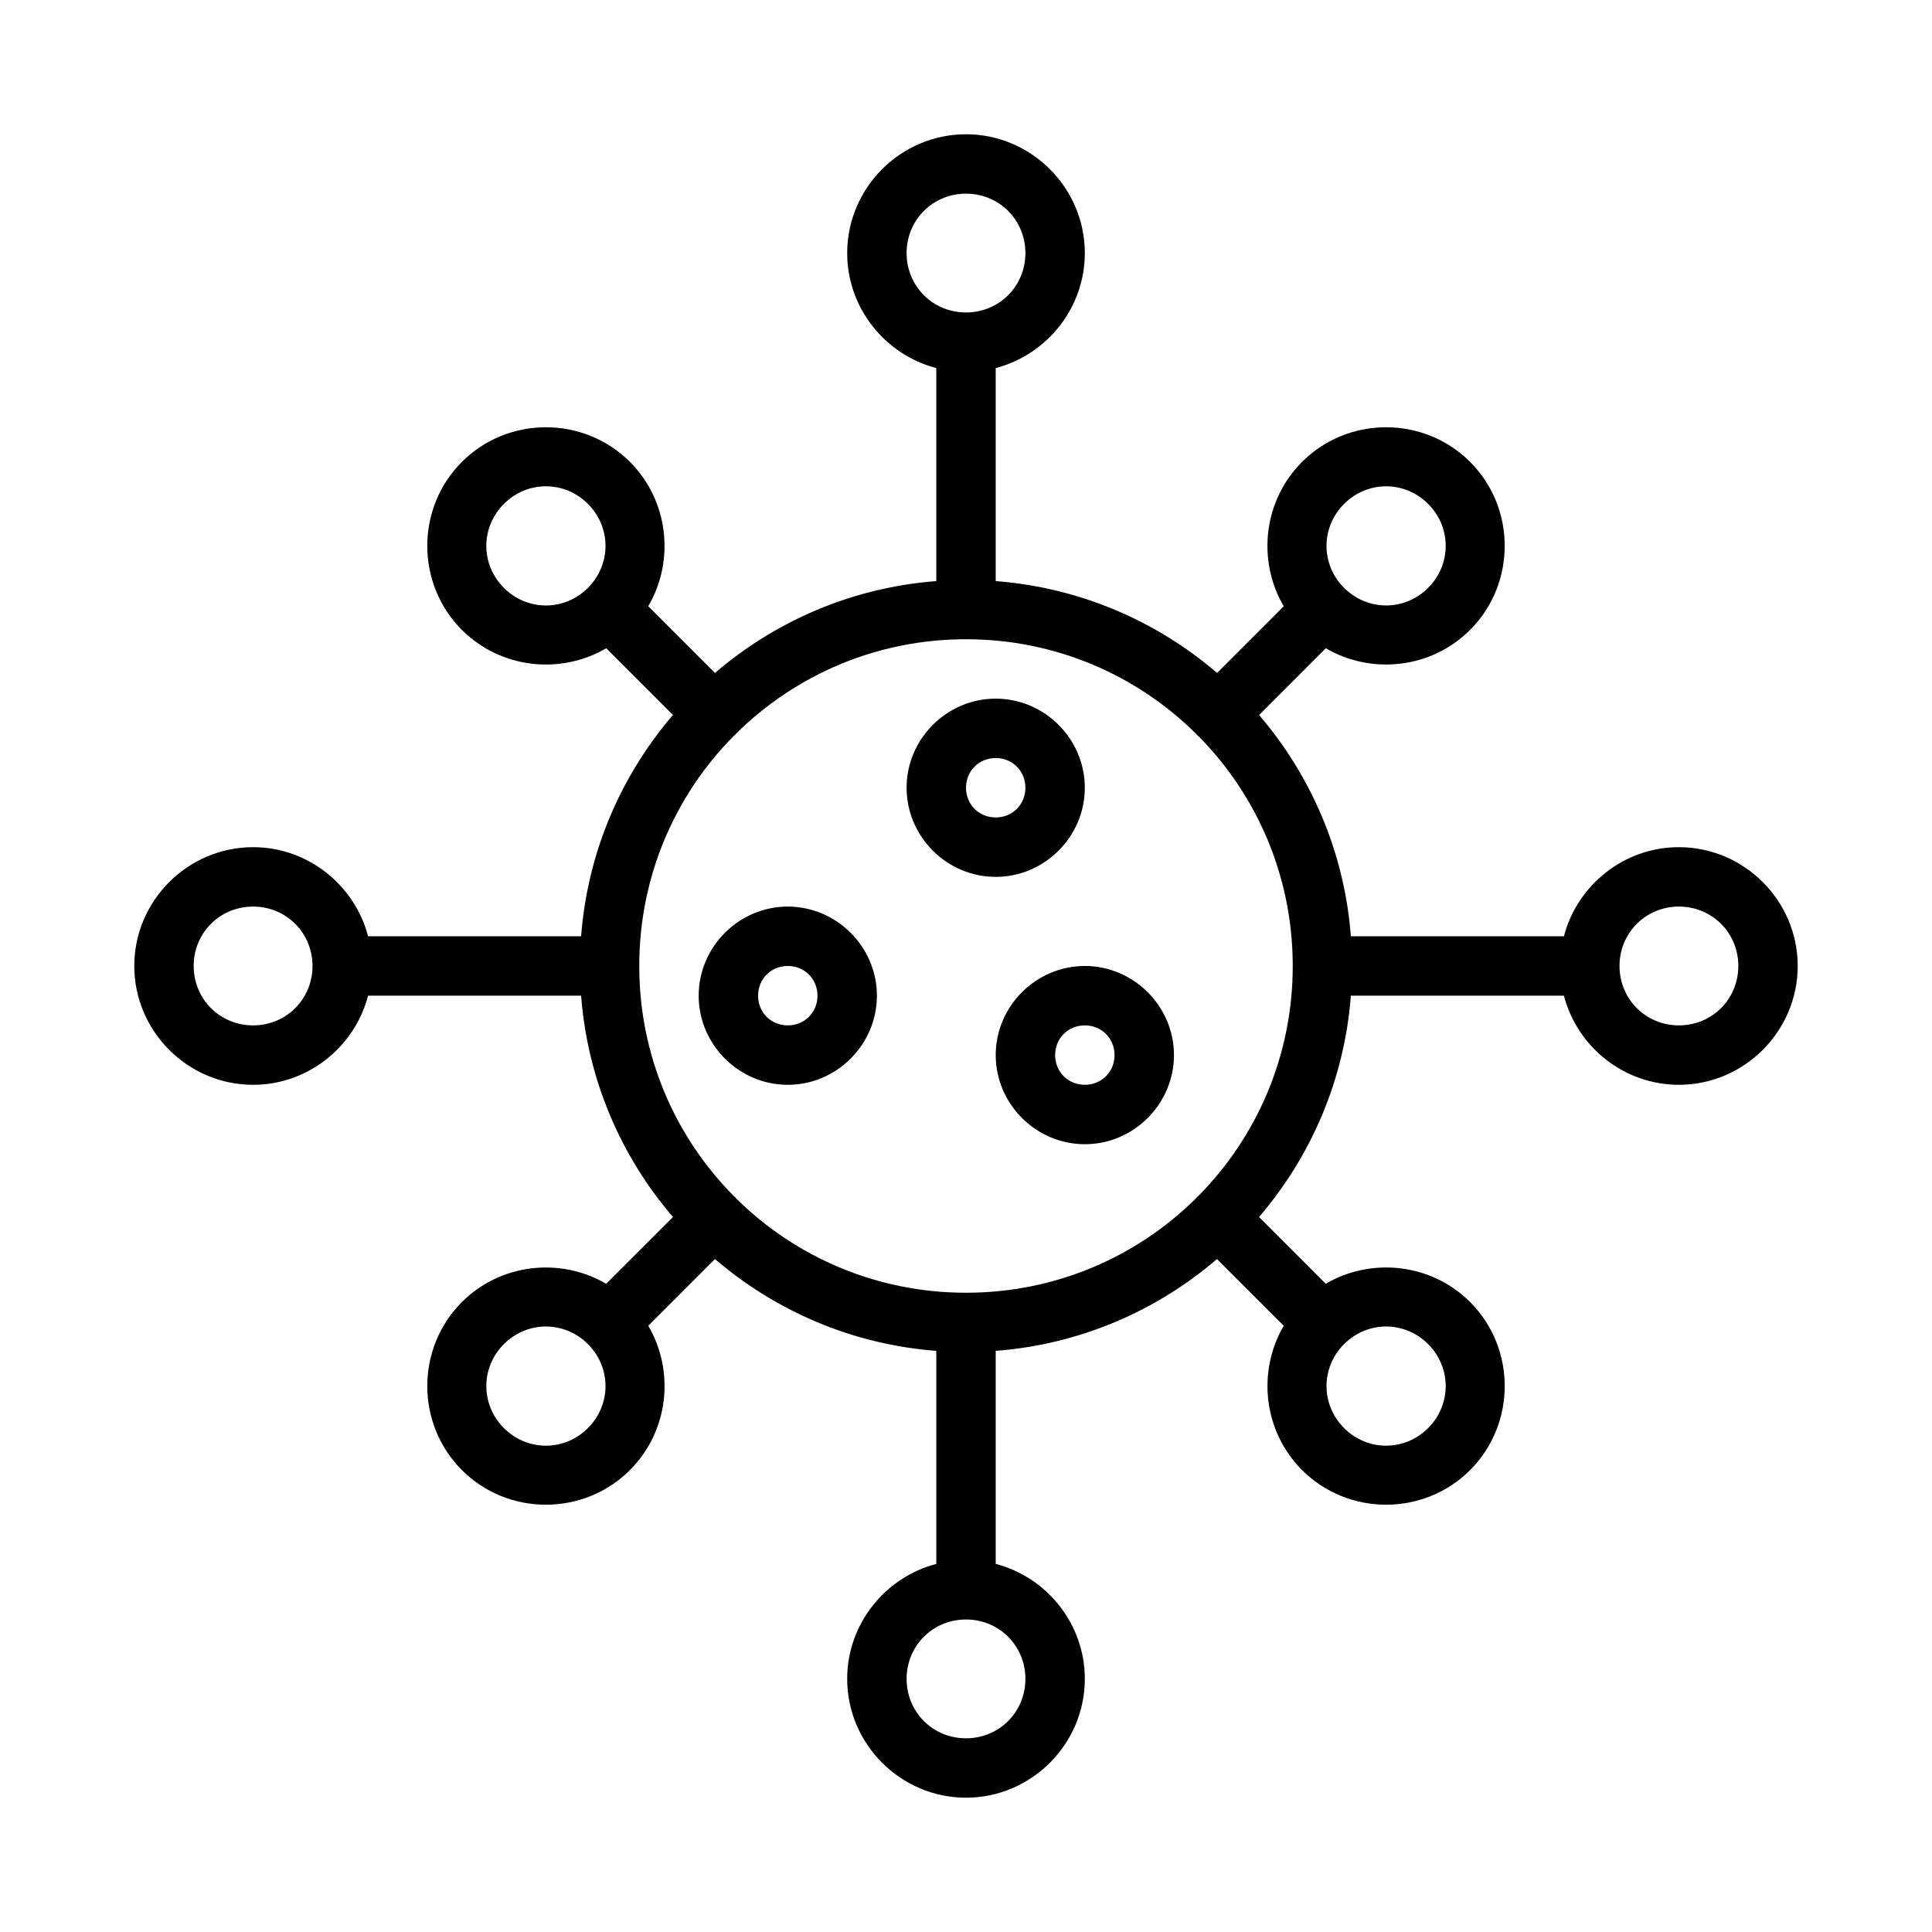
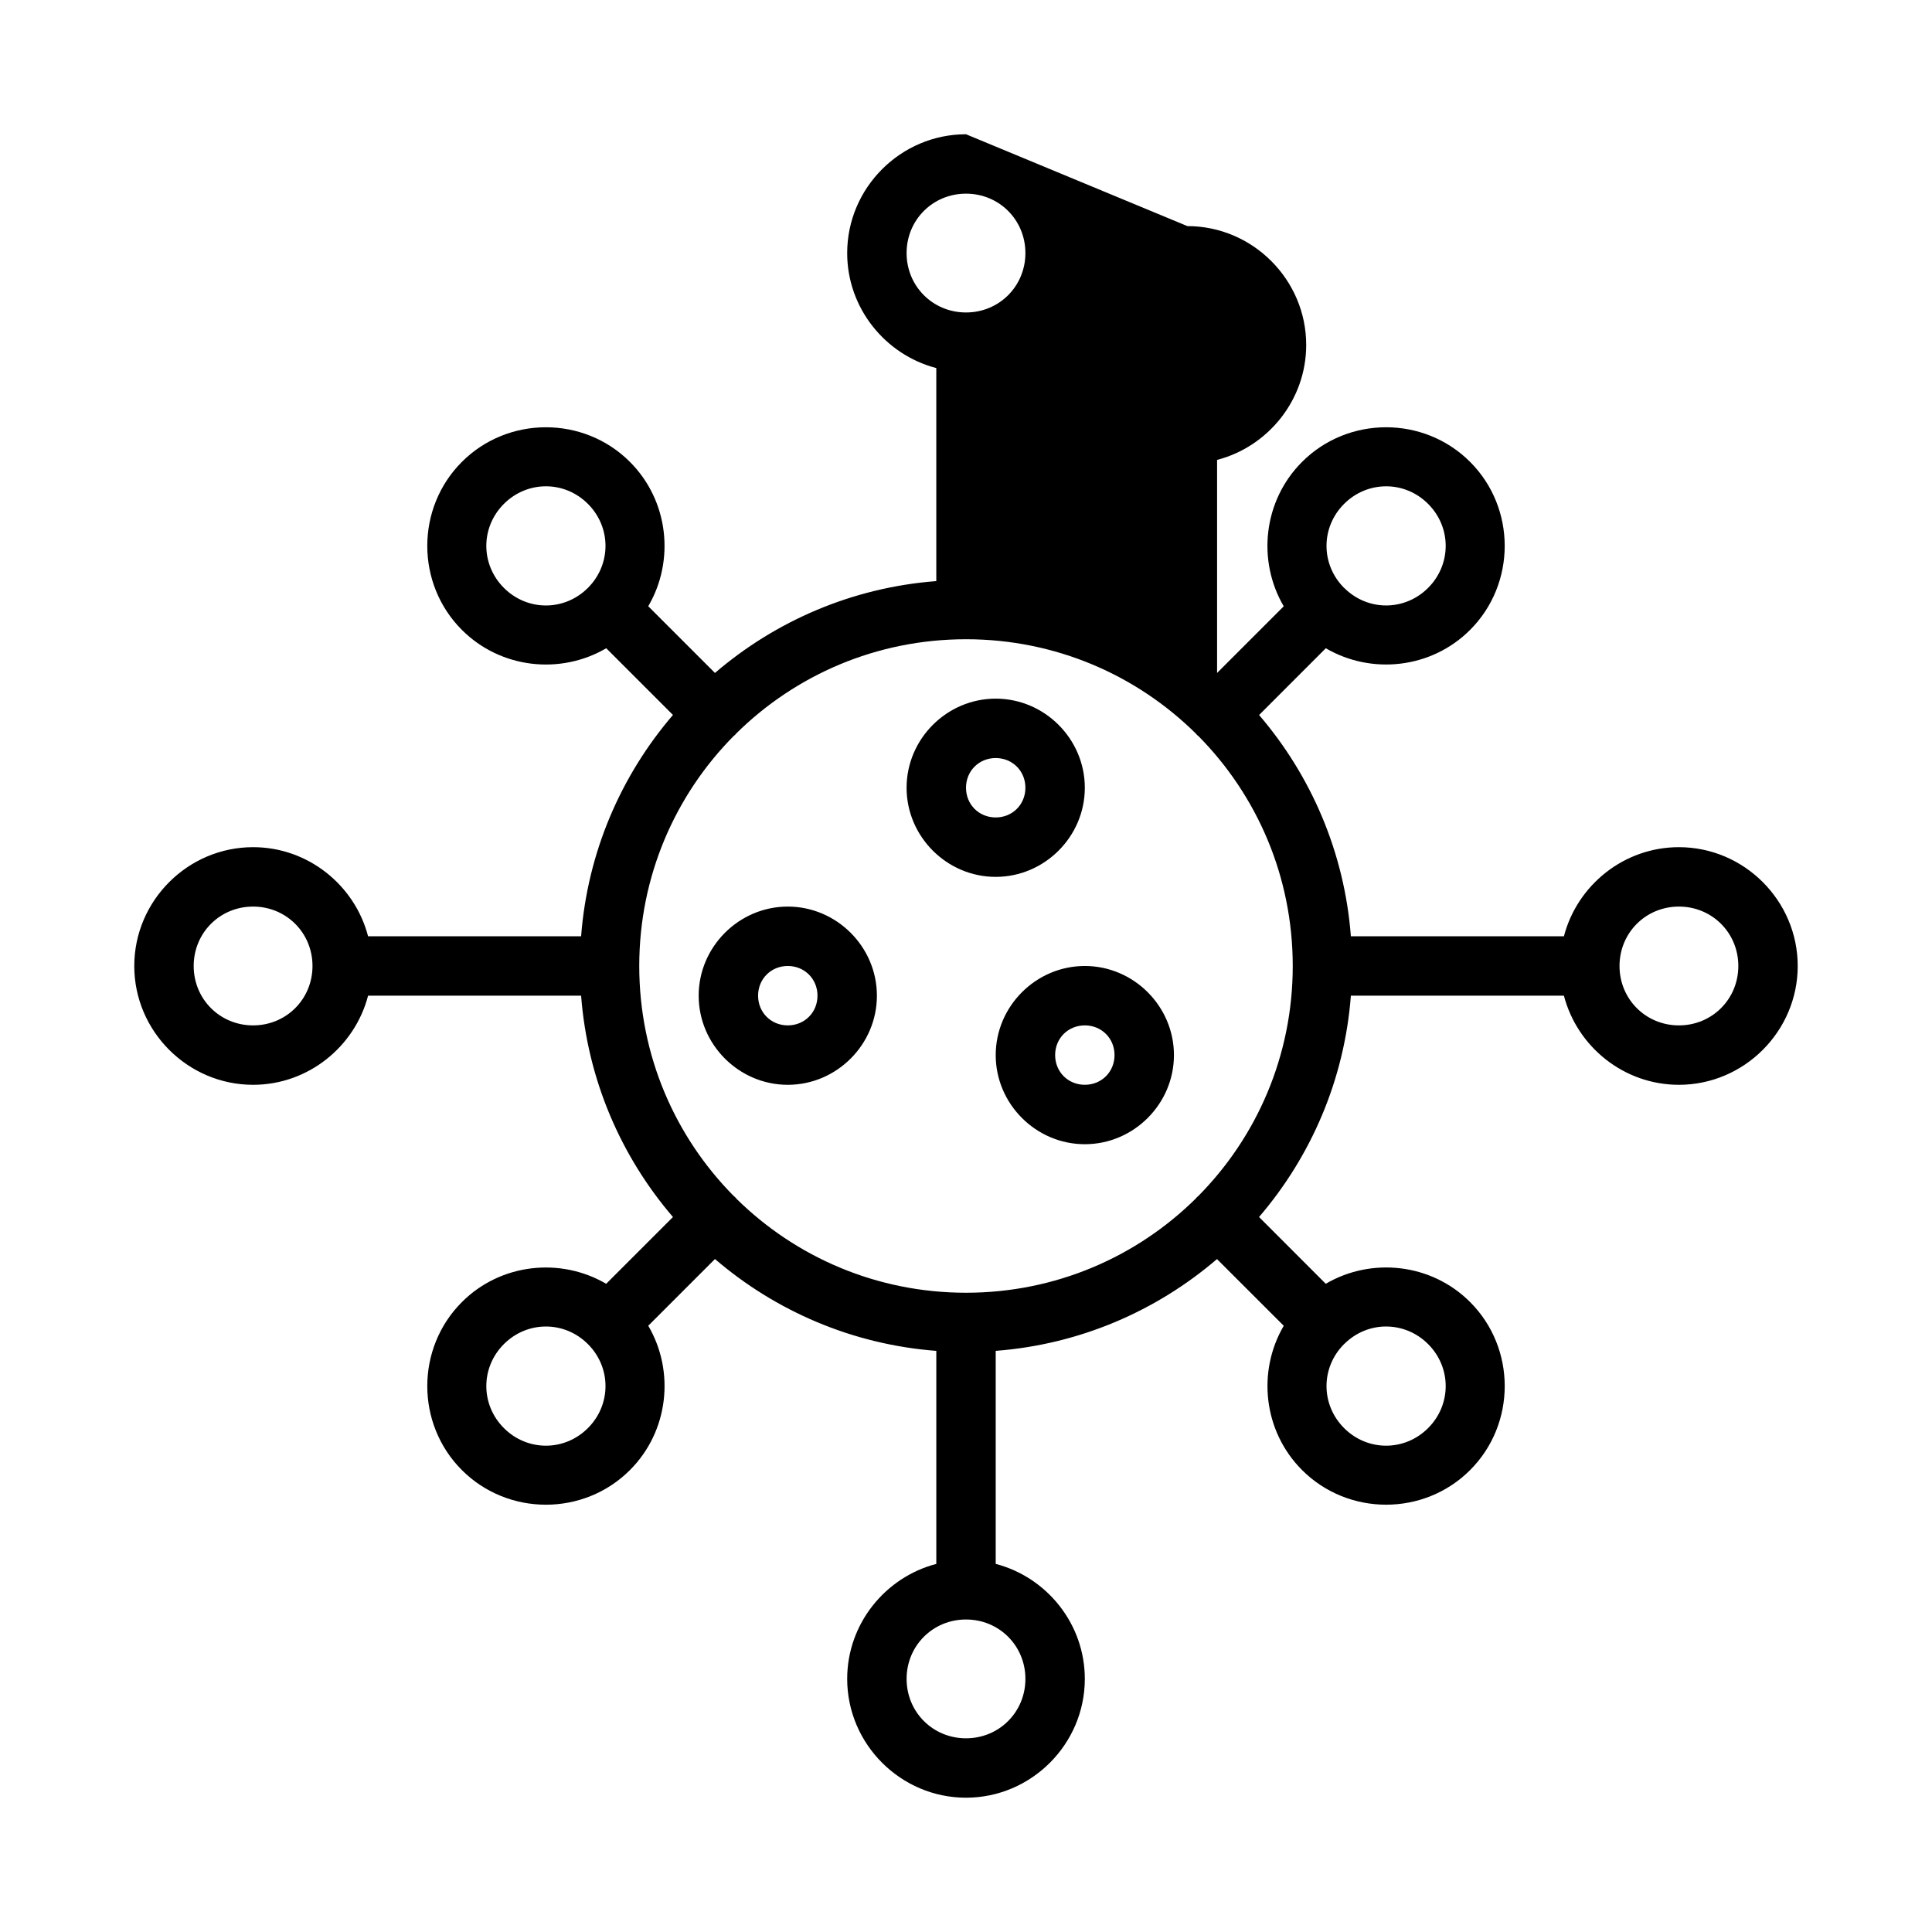
<svg xmlns="http://www.w3.org/2000/svg" fill="#000000" width="800px" height="800px" version="1.1" viewBox="144 144 512 512">
-   <path d="m400 179.58c-17.297 0-31.488 14.191-31.488 31.488 0 14.582 10.086 26.949 23.617 30.473v56.457c-22.305 1.707-42.621 10.582-58.656 24.34l-17.68-17.68c7.074-12.059 5.453-27.941-4.859-38.254-12.23-12.23-32.297-12.23-44.527 0s-12.23 32.297 0 44.527c10.312 10.312 26.191 11.934 38.254 4.859l17.68 17.68c-13.758 16.035-22.633 36.348-24.34 58.652h-56.457c-3.523-13.527-15.891-23.613-30.473-23.613-17.297 0-31.488 14.191-31.488 31.488s14.191 31.488 31.488 31.488c14.582 0 26.949-10.086 30.473-23.617h56.457c1.707 22.305 10.582 42.621 24.34 58.656l-17.695 17.695c-12.059-7.066-27.93-5.465-38.238 4.844-12.23 12.23-12.23 32.297 0 44.527s32.297 12.23 44.527 0c10.316-10.316 11.941-26.191 4.859-38.254l17.68-17.68c16.035 13.758 36.352 22.633 58.656 24.34v56.457c-13.531 3.523-23.617 15.887-23.617 30.469 0 17.297 14.191 31.488 31.488 31.488s31.488-14.191 31.488-31.488c0-14.582-10.086-26.949-23.617-30.473v-56.457c22.297-1.707 42.605-10.574 58.641-24.324l17.695 17.68c-7.074 12.059-5.453 27.926 4.859 38.238 12.23 12.23 32.297 12.23 44.527 0 12.23-12.23 12.23-32.297 0-44.527-10.312-10.312-26.191-11.918-38.254-4.844l-17.68-17.695c13.758-16.035 22.629-36.348 24.336-58.652h56.457c3.523 13.531 15.891 23.617 30.473 23.617 17.297 0 31.488-14.191 31.488-31.488s-14.191-31.488-31.488-31.488c-14.582 0-26.949 10.086-30.473 23.617h-56.457c-1.707-22.297-10.574-42.605-24.324-58.641l17.68-17.695c12.059 7.066 27.93 5.449 38.238-4.859 12.23-12.23 12.23-32.297 0-44.527-12.23-12.23-32.297-12.23-44.527 0-10.316 10.316-11.941 26.207-4.859 38.27l-17.664 17.664c-16.035-13.762-36.359-22.633-58.668-24.34v-56.457c13.531-3.523 23.617-15.891 23.617-30.473 0-17.297-14.191-31.488-31.488-31.488zm0 15.742c8.789 0 15.742 6.957 15.742 15.742 0 8.789-6.957 15.742-15.742 15.742-8.789 0-15.742-6.957-15.742-15.742 0-8.789 6.957-15.742 15.742-15.742zm-111.33 77.551c4.012 0 8.023 1.551 11.133 4.66 6.215 6.215 6.215 16.047 0 22.262-6.215 6.215-16.047 6.215-22.262 0-6.215-6.215-6.215-16.047 0-22.262 3.106-3.106 7.117-4.66 11.133-4.66zm222.66 0c4.012 0 8.023 1.551 11.133 4.66 6.215 6.215 6.215 16.047 0 22.262-6.211 6.211-16.031 6.207-22.246 0v0.004h-0.016c-6.215-6.215-6.215-16.047 0-22.262 3.106-3.106 7.117-4.66 11.133-4.66zm-111.33 40.531c23.793 0 45.301 9.547 60.93 25.016 0.098 0.125 0.203 0.25 0.309 0.367 0.129 0.113 0.262 0.223 0.398 0.324 15.438 15.629 24.953 37.117 24.953 60.887 0 23.82-9.562 45.355-25.062 60.992h0.004c-0.105 0.078-0.211 0.16-0.309 0.246-0.098 0.109-0.188 0.223-0.277 0.336-15.633 15.477-37.148 25.016-60.945 25.016-23.691 0-45.117-9.461-60.734-24.812-0.152-0.195-0.316-0.379-0.492-0.555-0.129-0.117-0.262-0.23-0.398-0.34-15.441-15.629-24.969-37.113-24.969-60.883 0-23.789 9.535-45.301 25-60.93v-0.004c0.125-0.094 0.25-0.191 0.367-0.293 0.117-0.129 0.23-0.262 0.34-0.398 15.629-15.441 37.113-24.969 60.887-24.969zm7.871 15.742c-12.949 0-23.617 10.668-23.617 23.617s10.668 23.617 23.617 23.617c12.949 0 23.617-10.668 23.617-23.617s-10.668-23.617-23.617-23.617zm0 15.742c4.441 0 7.871 3.43 7.871 7.871 0 4.441-3.43 7.871-7.871 7.871s-7.871-3.43-7.871-7.871c0-4.441 3.43-7.871 7.871-7.871zm-196.8 39.363c8.789 0 15.742 6.957 15.742 15.742 0 8.789-6.957 15.742-15.742 15.742-8.789 0-15.742-6.957-15.742-15.742 0-8.789 6.957-15.742 15.742-15.742zm141.7 0c-12.949 0-23.617 10.668-23.617 23.617 0 12.949 10.668 23.617 23.617 23.617s23.617-10.668 23.617-23.617c0-12.949-10.668-23.617-23.617-23.617zm236.16 0c8.789 0 15.742 6.957 15.742 15.742 0 8.789-6.957 15.742-15.742 15.742-8.789 0-15.742-6.957-15.742-15.742 0-8.789 6.957-15.742 15.742-15.742zm-236.16 15.742c4.441 0 7.871 3.43 7.871 7.871 0 4.441-3.43 7.871-7.871 7.871s-7.871-3.43-7.871-7.871c0-4.441 3.43-7.871 7.871-7.871zm78.719 0c-12.949 0-23.617 10.668-23.617 23.617s10.668 23.617 23.617 23.617 23.617-10.668 23.617-23.617-10.668-23.617-23.617-23.617zm0 15.742c4.441 0 7.871 3.43 7.871 7.871s-3.43 7.871-7.871 7.871-7.871-3.43-7.871-7.871 3.43-7.871 7.871-7.871zm-142.82 79.801c4.012 0 8.023 1.551 11.133 4.66 6.215 6.215 6.215 16.047 0 22.262-6.215 6.215-16.047 6.215-22.262 0-6.215-6.215-6.215-16.047 0-22.262 3.106-3.106 7.117-4.66 11.133-4.66zm222.66 0c4.012 0 8.023 1.551 11.133 4.66 6.215 6.215 6.215 16.047 0 22.262-6.215 6.215-16.047 6.215-22.262 0-6.199-6.199-6.215-16-0.047-22.219 0.016-0.016 0.031-0.031 0.047-0.047 0.031-0.031 0.062-0.047 0.094-0.078 3.094-3.051 7.062-4.582 11.039-4.582zm-111.33 77.645c8.789 0 15.742 6.957 15.742 15.742 0 8.789-6.957 15.742-15.742 15.742-8.789 0-15.742-6.957-15.742-15.742 0-8.789 6.957-15.742 15.742-15.742z" />
+   <path d="m400 179.58c-17.297 0-31.488 14.191-31.488 31.488 0 14.582 10.086 26.949 23.617 30.473v56.457c-22.305 1.707-42.621 10.582-58.656 24.34l-17.68-17.68c7.074-12.059 5.453-27.941-4.859-38.254-12.23-12.23-32.297-12.23-44.527 0s-12.23 32.297 0 44.527c10.312 10.312 26.191 11.934 38.254 4.859l17.68 17.68c-13.758 16.035-22.633 36.348-24.34 58.652h-56.457c-3.523-13.527-15.891-23.613-30.473-23.613-17.297 0-31.488 14.191-31.488 31.488s14.191 31.488 31.488 31.488c14.582 0 26.949-10.086 30.473-23.617h56.457c1.707 22.305 10.582 42.621 24.34 58.656l-17.695 17.695c-12.059-7.066-27.93-5.465-38.238 4.844-12.23 12.23-12.23 32.297 0 44.527s32.297 12.23 44.527 0c10.316-10.316 11.941-26.191 4.859-38.254l17.68-17.68c16.035 13.758 36.352 22.633 58.656 24.34v56.457c-13.531 3.523-23.617 15.887-23.617 30.469 0 17.297 14.191 31.488 31.488 31.488s31.488-14.191 31.488-31.488c0-14.582-10.086-26.949-23.617-30.473v-56.457c22.297-1.707 42.605-10.574 58.641-24.324l17.695 17.68c-7.074 12.059-5.453 27.926 4.859 38.238 12.23 12.23 32.297 12.23 44.527 0 12.23-12.23 12.23-32.297 0-44.527-10.312-10.312-26.191-11.918-38.254-4.844l-17.68-17.695c13.758-16.035 22.629-36.348 24.336-58.652h56.457c3.523 13.531 15.891 23.617 30.473 23.617 17.297 0 31.488-14.191 31.488-31.488s-14.191-31.488-31.488-31.488c-14.582 0-26.949 10.086-30.473 23.617h-56.457c-1.707-22.297-10.574-42.605-24.324-58.641l17.68-17.695c12.059 7.066 27.93 5.449 38.238-4.859 12.23-12.23 12.23-32.297 0-44.527-12.23-12.23-32.297-12.23-44.527 0-10.316 10.316-11.941 26.207-4.859 38.27l-17.664 17.664v-56.457c13.531-3.523 23.617-15.891 23.617-30.473 0-17.297-14.191-31.488-31.488-31.488zm0 15.742c8.789 0 15.742 6.957 15.742 15.742 0 8.789-6.957 15.742-15.742 15.742-8.789 0-15.742-6.957-15.742-15.742 0-8.789 6.957-15.742 15.742-15.742zm-111.33 77.551c4.012 0 8.023 1.551 11.133 4.66 6.215 6.215 6.215 16.047 0 22.262-6.215 6.215-16.047 6.215-22.262 0-6.215-6.215-6.215-16.047 0-22.262 3.106-3.106 7.117-4.66 11.133-4.66zm222.66 0c4.012 0 8.023 1.551 11.133 4.66 6.215 6.215 6.215 16.047 0 22.262-6.211 6.211-16.031 6.207-22.246 0v0.004h-0.016c-6.215-6.215-6.215-16.047 0-22.262 3.106-3.106 7.117-4.66 11.133-4.66zm-111.33 40.531c23.793 0 45.301 9.547 60.93 25.016 0.098 0.125 0.203 0.25 0.309 0.367 0.129 0.113 0.262 0.223 0.398 0.324 15.438 15.629 24.953 37.117 24.953 60.887 0 23.82-9.562 45.355-25.062 60.992h0.004c-0.105 0.078-0.211 0.16-0.309 0.246-0.098 0.109-0.188 0.223-0.277 0.336-15.633 15.477-37.148 25.016-60.945 25.016-23.691 0-45.117-9.461-60.734-24.812-0.152-0.195-0.316-0.379-0.492-0.555-0.129-0.117-0.262-0.23-0.398-0.34-15.441-15.629-24.969-37.113-24.969-60.883 0-23.789 9.535-45.301 25-60.93v-0.004c0.125-0.094 0.25-0.191 0.367-0.293 0.117-0.129 0.23-0.262 0.34-0.398 15.629-15.441 37.113-24.969 60.887-24.969zm7.871 15.742c-12.949 0-23.617 10.668-23.617 23.617s10.668 23.617 23.617 23.617c12.949 0 23.617-10.668 23.617-23.617s-10.668-23.617-23.617-23.617zm0 15.742c4.441 0 7.871 3.43 7.871 7.871 0 4.441-3.43 7.871-7.871 7.871s-7.871-3.43-7.871-7.871c0-4.441 3.43-7.871 7.871-7.871zm-196.8 39.363c8.789 0 15.742 6.957 15.742 15.742 0 8.789-6.957 15.742-15.742 15.742-8.789 0-15.742-6.957-15.742-15.742 0-8.789 6.957-15.742 15.742-15.742zm141.7 0c-12.949 0-23.617 10.668-23.617 23.617 0 12.949 10.668 23.617 23.617 23.617s23.617-10.668 23.617-23.617c0-12.949-10.668-23.617-23.617-23.617zm236.16 0c8.789 0 15.742 6.957 15.742 15.742 0 8.789-6.957 15.742-15.742 15.742-8.789 0-15.742-6.957-15.742-15.742 0-8.789 6.957-15.742 15.742-15.742zm-236.16 15.742c4.441 0 7.871 3.43 7.871 7.871 0 4.441-3.43 7.871-7.871 7.871s-7.871-3.43-7.871-7.871c0-4.441 3.43-7.871 7.871-7.871zm78.719 0c-12.949 0-23.617 10.668-23.617 23.617s10.668 23.617 23.617 23.617 23.617-10.668 23.617-23.617-10.668-23.617-23.617-23.617zm0 15.742c4.441 0 7.871 3.43 7.871 7.871s-3.43 7.871-7.871 7.871-7.871-3.43-7.871-7.871 3.43-7.871 7.871-7.871zm-142.82 79.801c4.012 0 8.023 1.551 11.133 4.66 6.215 6.215 6.215 16.047 0 22.262-6.215 6.215-16.047 6.215-22.262 0-6.215-6.215-6.215-16.047 0-22.262 3.106-3.106 7.117-4.66 11.133-4.66zm222.66 0c4.012 0 8.023 1.551 11.133 4.66 6.215 6.215 6.215 16.047 0 22.262-6.215 6.215-16.047 6.215-22.262 0-6.199-6.199-6.215-16-0.047-22.219 0.016-0.016 0.031-0.031 0.047-0.047 0.031-0.031 0.062-0.047 0.094-0.078 3.094-3.051 7.062-4.582 11.039-4.582zm-111.33 77.645c8.789 0 15.742 6.957 15.742 15.742 0 8.789-6.957 15.742-15.742 15.742-8.789 0-15.742-6.957-15.742-15.742 0-8.789 6.957-15.742 15.742-15.742z" />
</svg>